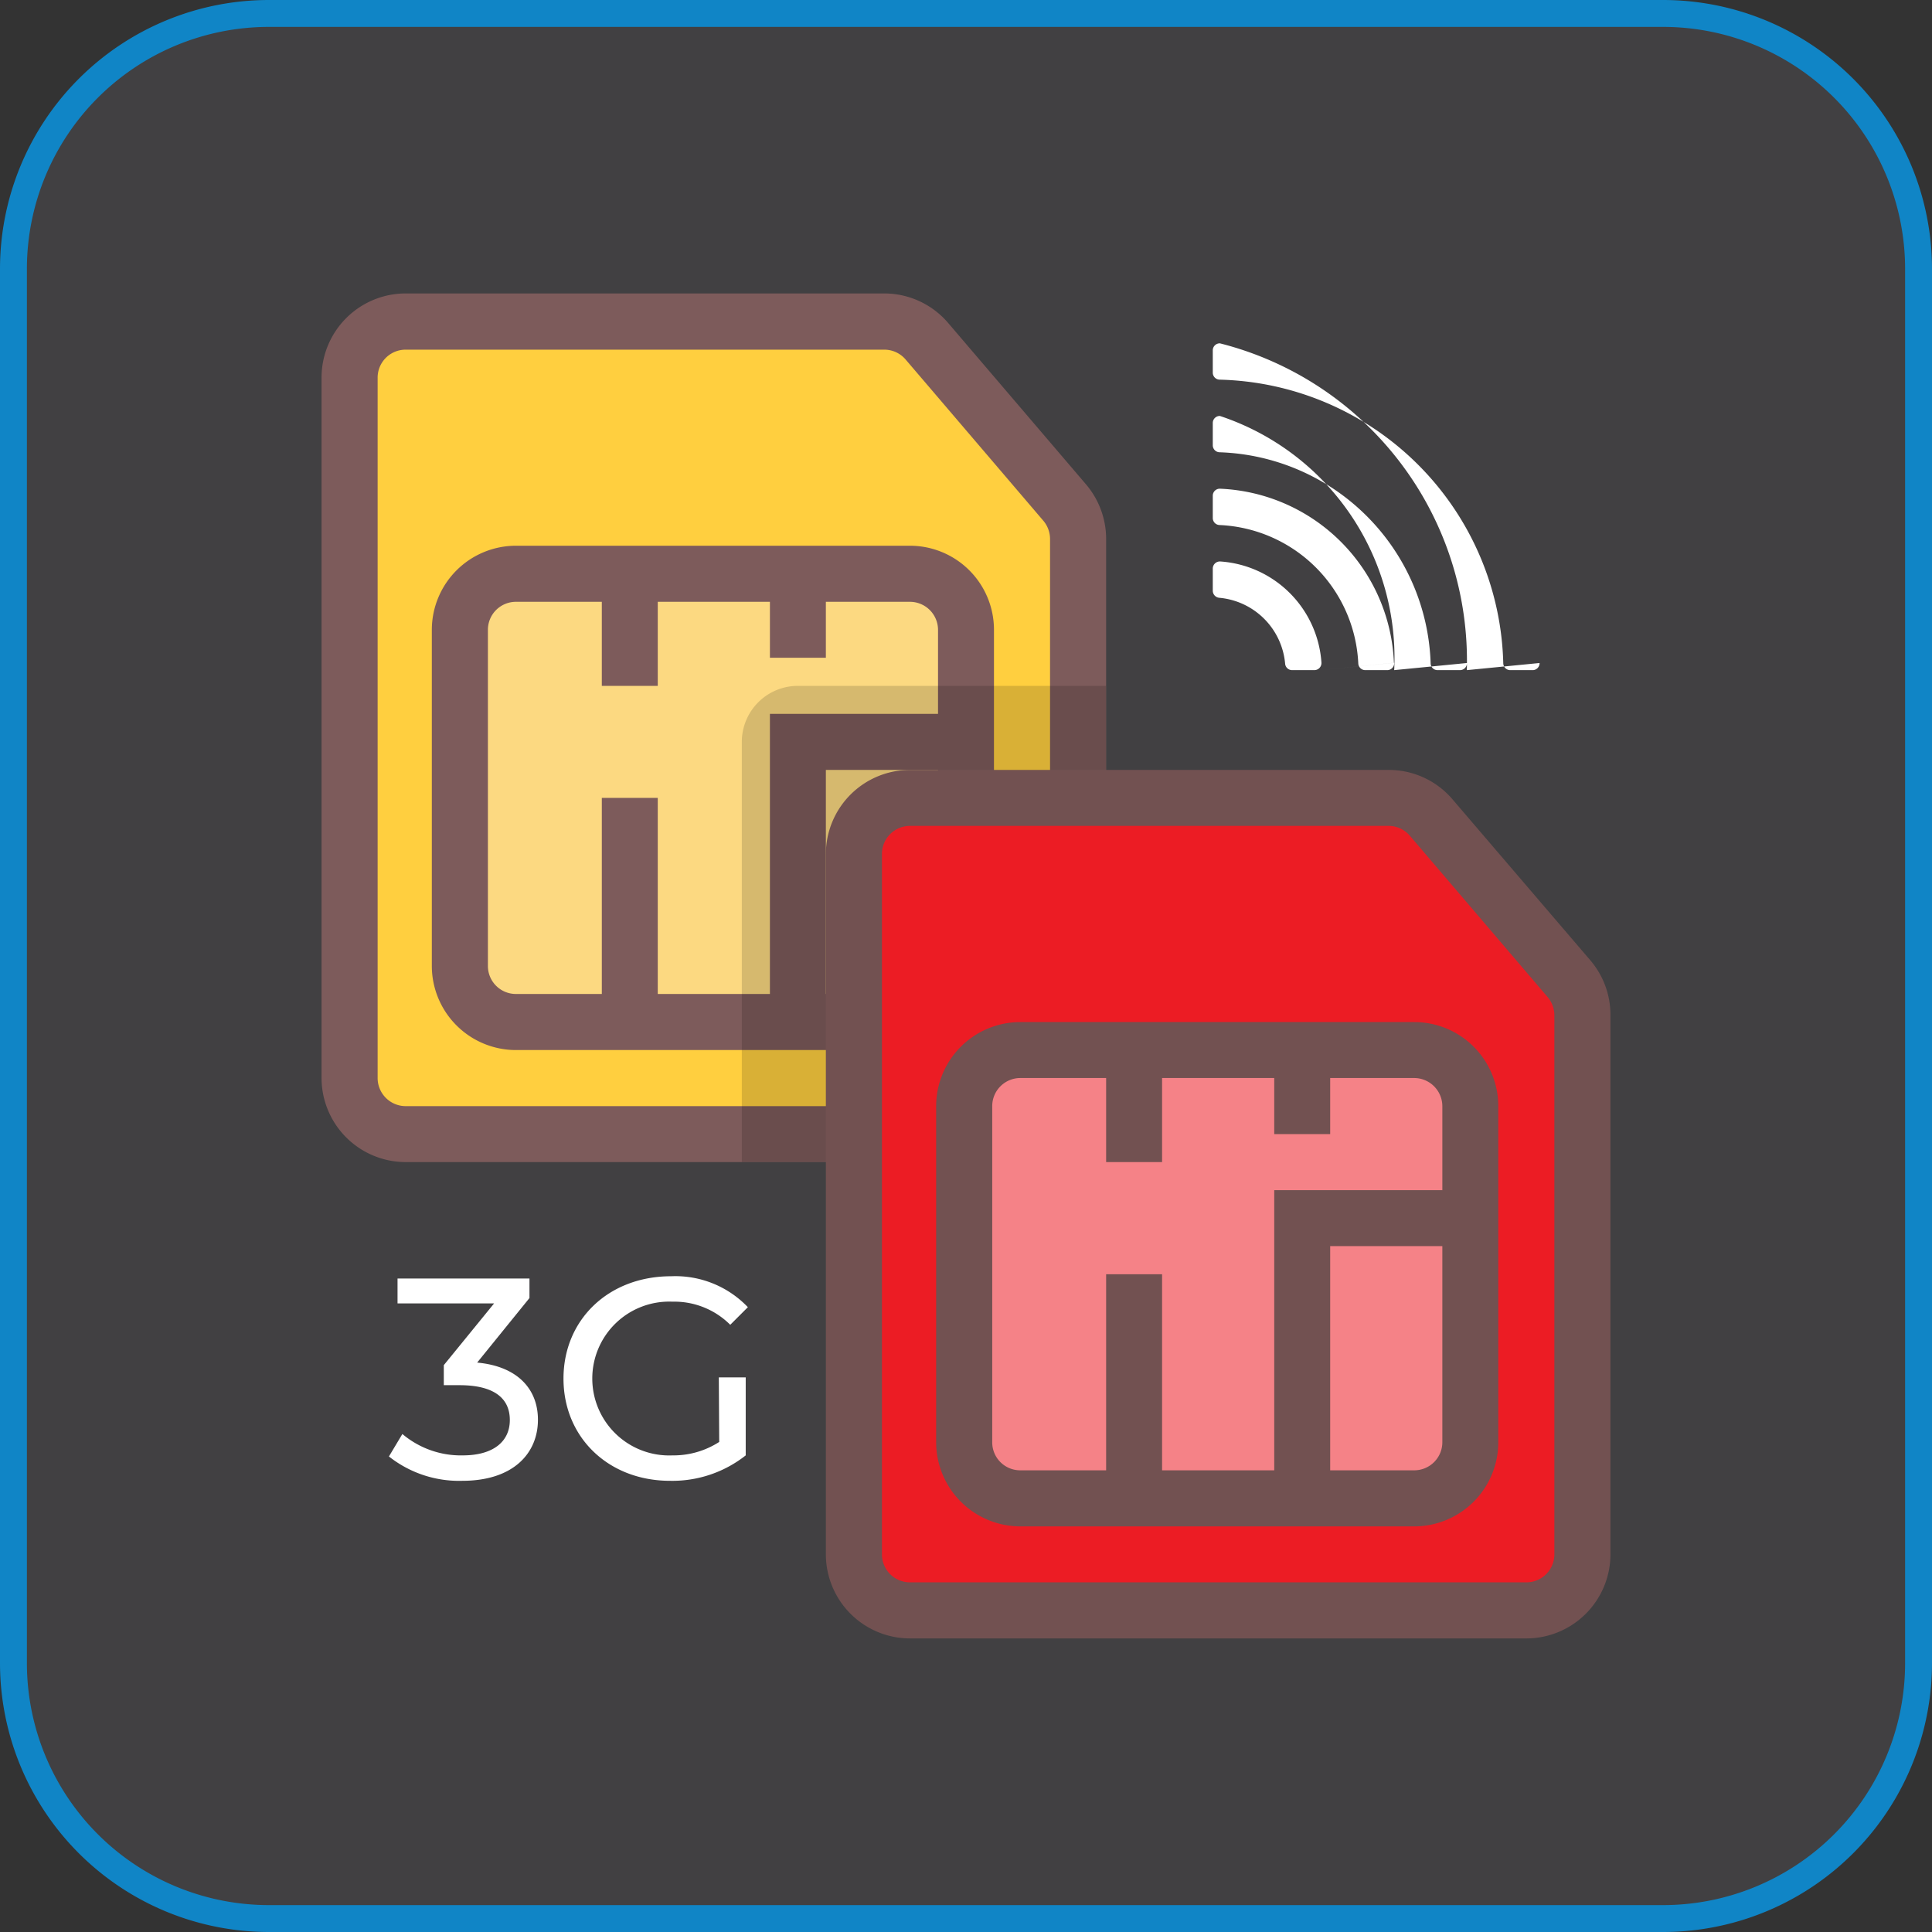
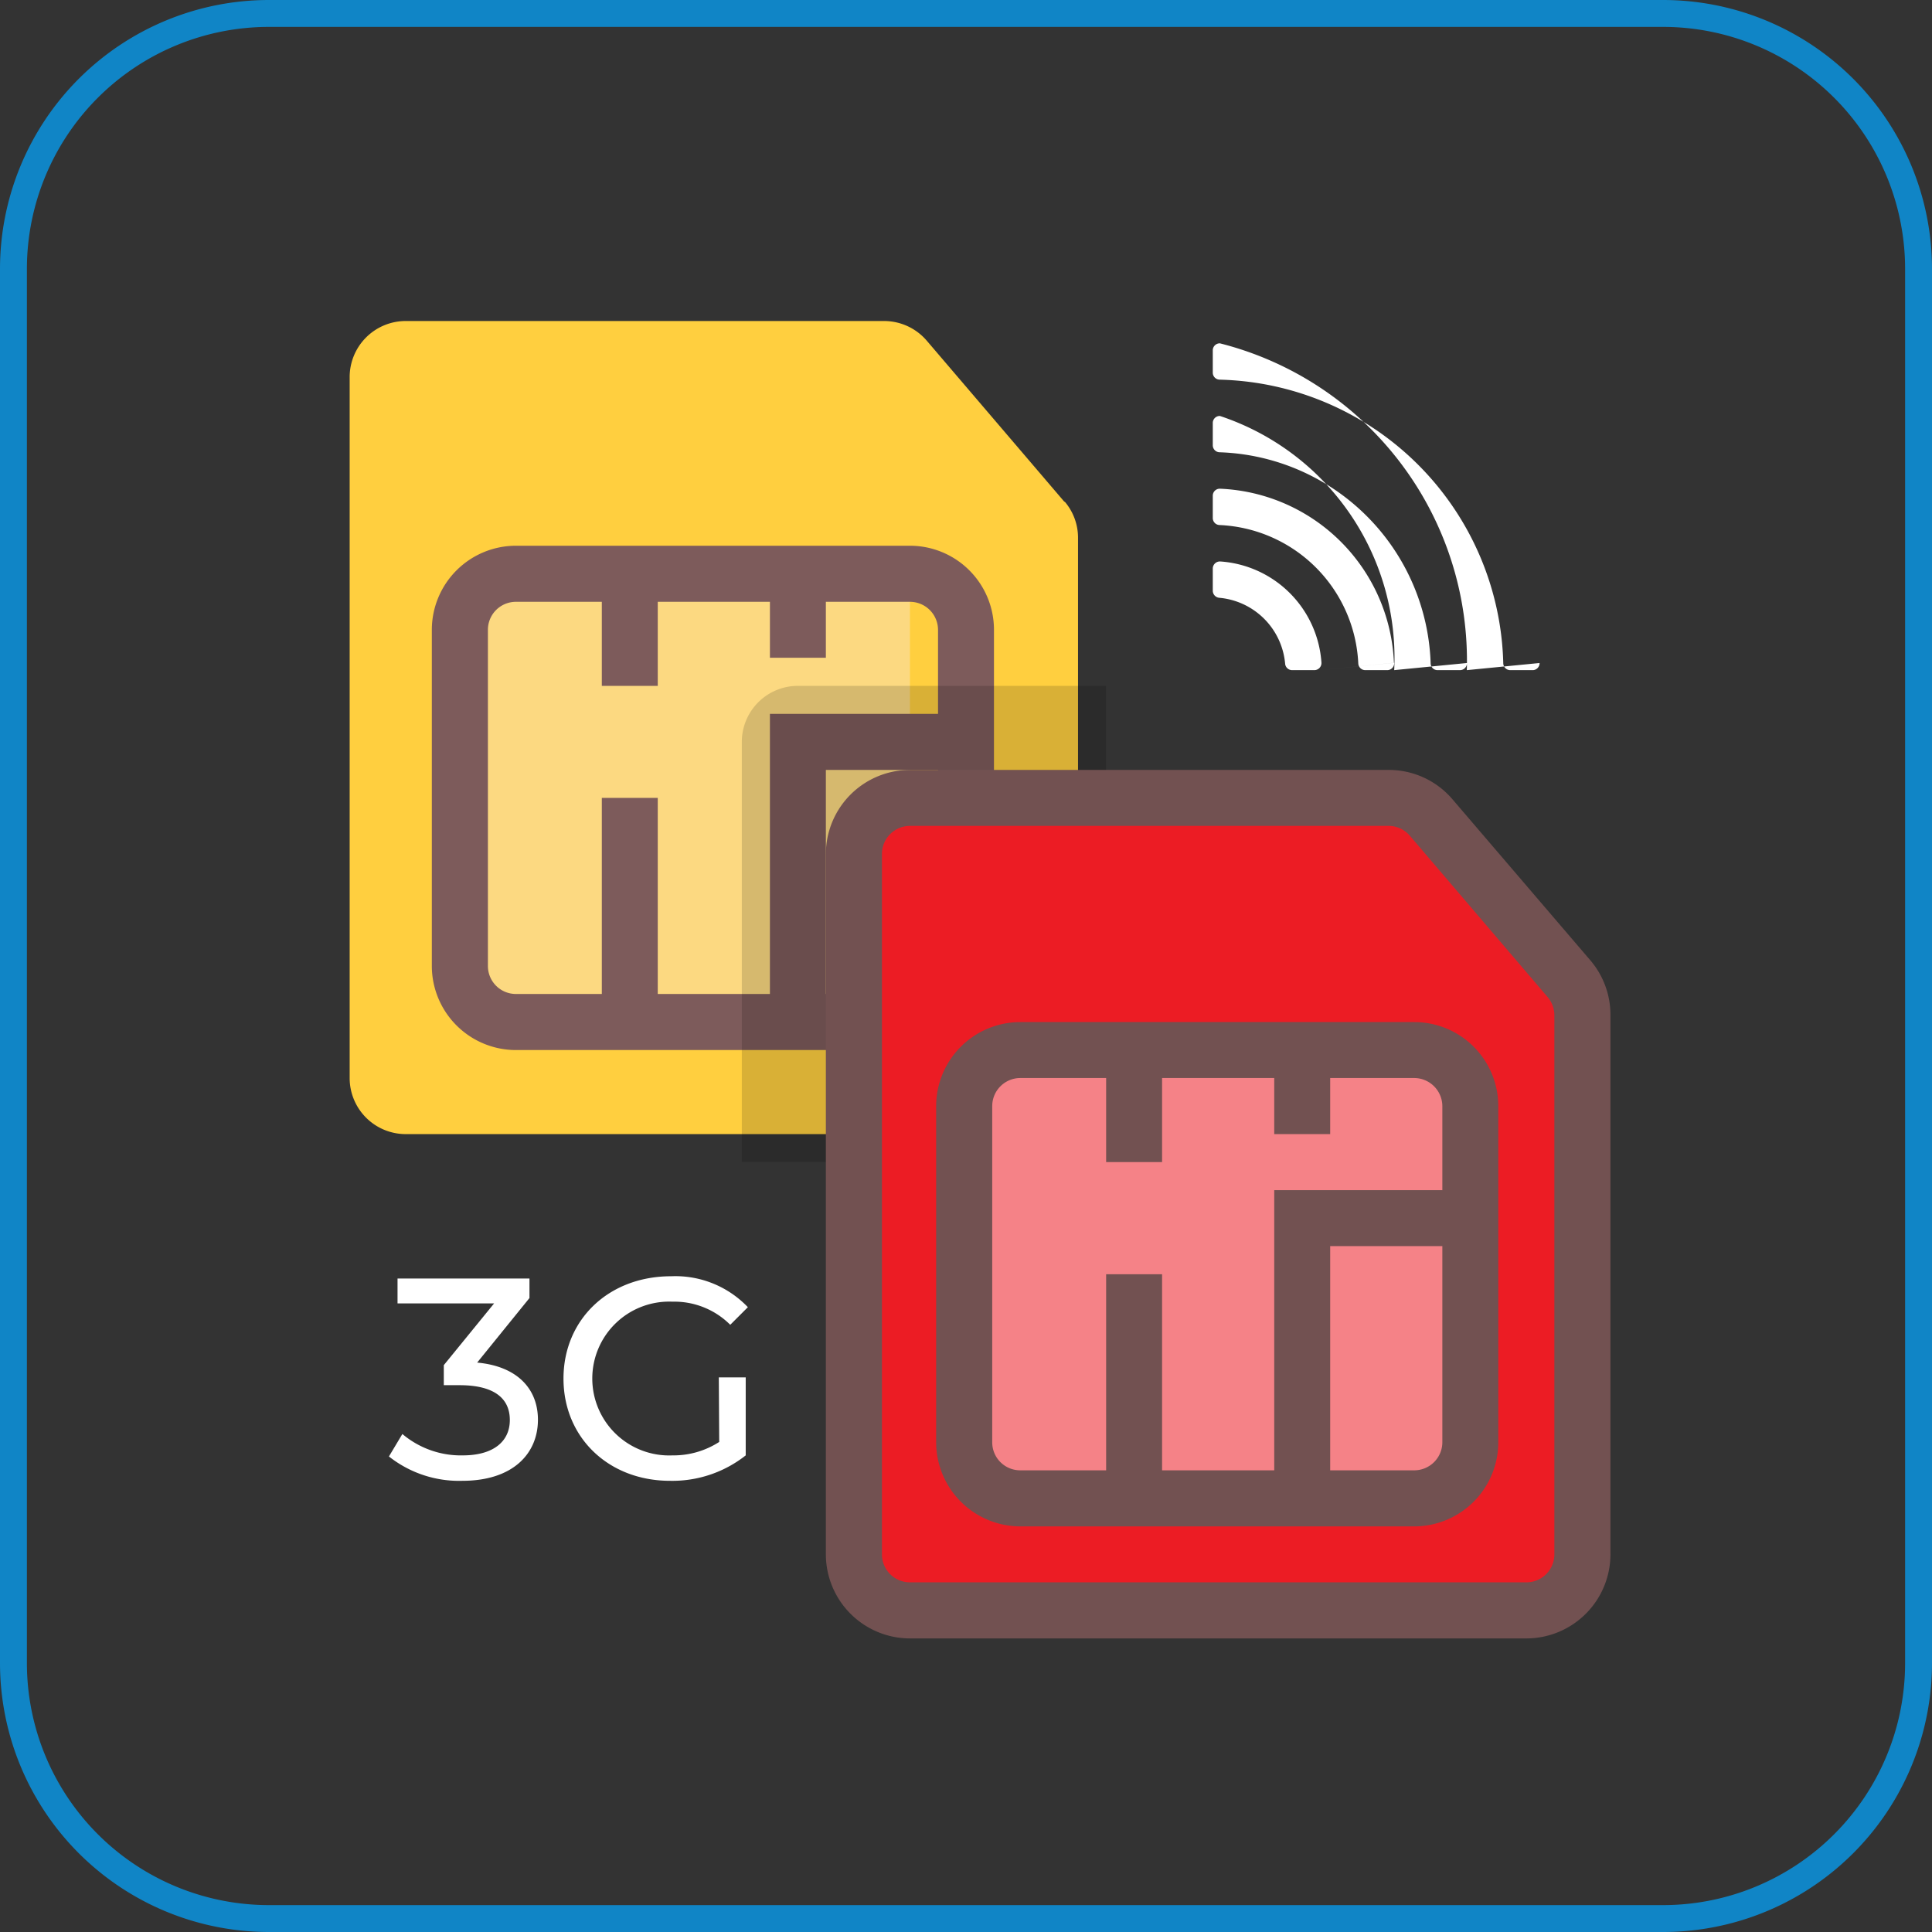
<svg xmlns="http://www.w3.org/2000/svg" width="143.66" height="143.66" viewBox="0 0 143.66 143.66">
  <rect x="0" y="0" width="143.66" height="143.66" fill="#333333" stroke="none" />
  <defs>
    <style>.cls-1{fill:none;}.cls-2{isolation:isolate;}.cls-3{fill:#414042;}.cls-4{fill:#1085c6;}.cls-5{fill:#ffcf3f;}.cls-6{fill:#fcd981;}.cls-7{fill:#7d5b5b;}.cls-8{clip-path:url(#clip-path);}.cls-9{opacity:0.15;mix-blend-mode:multiply;}.cls-10{fill:#ec1c24;}.cls-11{fill:#f58287;}.cls-12{fill:#725151;}.cls-13{fill:#fff;}</style>
    <clipPath id="clip-path">
      <path class="cls-1" d="M80.74,36,70.49,24a6.25,6.25,0,0,0-4.74-2.18H30.16a6.26,6.26,0,0,0-6.25,6.25V80.16a6.26,6.26,0,0,0,6.25,6.25H76a6.26,6.26,0,0,0,6.25-6.25V40A6.27,6.27,0,0,0,80.74,36Z" />
    </clipPath>
  </defs>
  <title>Conexão 3G0</title>
  <g class="cls-2">
    <g id="DUAL_CHIP" data-name="DUAL CHIP">
-       <rect class="cls-3" x="1" y="1" width="141.66" height="141.66" rx="19" ry="19" />
      <path class="cls-4" d="M123.66,2a18,18,0,0,1,18,18V123.66a18,18,0,0,1-18,18H20a18,18,0,0,1-18-18V20A18,18,0,0,1,20,2H123.66m0-2H20A20,20,0,0,0,0,20V123.66a20,20,0,0,0,20,20H123.66a20,20,0,0,0,20-20V20a20,20,0,0,0-20-20Z" />
      <path class="cls-5" d="M79.16,37.33l-10.25-12a4.18,4.18,0,0,0-3.16-1.46H30.16A4.17,4.17,0,0,0,26,28.08V80.16a4.17,4.17,0,0,0,4.16,4.17H76a4.17,4.17,0,0,0,4.16-4.17V40a4.12,4.12,0,0,0-1-2.71Zm0,0" />
-       <path class="cls-6" d="M38.36,42.66h29.3a4.17,4.17,0,0,1,4.17,4.17v25A4.17,4.17,0,0,1,67.66,76H38.36a4.17,4.17,0,0,1-4.16-4.17v-25a4.17,4.17,0,0,1,4.16-4.17Zm0,0" />
-       <path class="cls-7" d="M80.74,36,70.49,24a6.25,6.25,0,0,0-4.74-2.18H30.16a6.26,6.26,0,0,0-6.25,6.25V80.16a6.26,6.26,0,0,0,6.25,6.25H76a6.26,6.26,0,0,0,6.25-6.25V40A6.27,6.27,0,0,0,80.74,36ZM78.08,80.16A2.09,2.09,0,0,1,76,82.25H30.16a2.09,2.09,0,0,1-2.08-2.09V28.08A2.08,2.08,0,0,1,30.16,26H65.75a2.08,2.08,0,0,1,1.58.72l10.25,12a2.11,2.11,0,0,1,.5,1.36Zm0,0" />
+       <path class="cls-6" d="M38.36,42.66h29.3v25A4.17,4.17,0,0,1,67.66,76H38.36a4.17,4.17,0,0,1-4.16-4.17v-25a4.17,4.17,0,0,1,4.16-4.17Zm0,0" />
      <path class="cls-7" d="M67.66,40.58H38.36a6.26,6.26,0,0,0-6.25,6.25v25a6.26,6.26,0,0,0,6.25,6.25h29.3a6.25,6.25,0,0,0,6.25-6.25v-25a6.25,6.25,0,0,0-6.25-6.25ZM36.28,71.83v-25a2.08,2.08,0,0,1,2.08-2.08h6.39V51h4.16V44.75h8.34v4.16h4.16V44.75h6.25a2.09,2.09,0,0,1,2.09,2.08v6.25H57.25V73.91H48.91V59.33H44.75V73.91H38.36a2.08,2.08,0,0,1-2.08-2.08Zm31.38,2.08H61.41V57.25h8.34V71.83a2.09,2.09,0,0,1-2.09,2.08Zm0,0" />
      <g class="cls-8">
        <g class="cls-9">
          <path d="M108.33,64.41l-10.25-12A4.18,4.18,0,0,0,94.91,51H59.33a4.17,4.17,0,0,0-4.17,4.16v52.09a4.17,4.17,0,0,0,4.17,4.16h45.83a4.17,4.17,0,0,0,4.17-4.16V67.12a4.22,4.22,0,0,0-1-2.71Zm0,0" />
        </g>
      </g>
      <path class="cls-10" d="M116.66,72.74l-10.25-12a4.17,4.17,0,0,0-3.16-1.45H67.66A4.17,4.17,0,0,0,63.5,63.5v52.08a4.17,4.17,0,0,0,4.16,4.17H113.5a4.17,4.17,0,0,0,4.16-4.17V75.45a4.16,4.16,0,0,0-1-2.71Zm0,0" />
      <path class="cls-11" d="M75.86,78.08h29.3a4.17,4.17,0,0,1,4.17,4.17v25a4.17,4.17,0,0,1-4.17,4.16H75.86a4.16,4.16,0,0,1-4.16-4.16v-25a4.17,4.17,0,0,1,4.16-4.17Zm0,0" />
      <path class="cls-12" d="M118.24,71.39,108,59.43a6.22,6.22,0,0,0-4.74-2.18H67.66a6.26,6.26,0,0,0-6.25,6.25v52.08a6.26,6.26,0,0,0,6.25,6.25H113.5a6.26,6.26,0,0,0,6.25-6.25V75.45a6.24,6.24,0,0,0-1.51-4.06Zm-2.66,44.19a2.08,2.08,0,0,1-2.08,2.08H67.66a2.08,2.08,0,0,1-2.08-2.08V63.5a2.09,2.09,0,0,1,2.08-2.09h35.59a2.09,2.09,0,0,1,1.58.73l10.25,12a2.11,2.11,0,0,1,.5,1.35Zm0,0" />
      <path class="cls-12" d="M105.16,76H75.86a6.26,6.26,0,0,0-6.25,6.25v25a6.27,6.27,0,0,0,6.25,6.25h29.3a6.26,6.26,0,0,0,6.25-6.25v-25A6.25,6.25,0,0,0,105.16,76ZM73.78,107.25v-25a2.09,2.09,0,0,1,2.08-2.09h6.39v6.25h4.16V80.16h8.34v4.17h4.16V80.16h6.25a2.1,2.1,0,0,1,2.09,2.09V88.5H94.75v20.83H86.41V94.75H82.25v14.58H75.86a2.08,2.08,0,0,1-2.08-2.08Zm31.38,2.08H98.91V92.66h8.34v14.59a2.09,2.09,0,0,1-2.09,2.08Zm0,0" />
      <path class="cls-13" d="M40,105.57c0,2.5-1.84,4.54-5.62,4.54a8.4,8.4,0,0,1-5.46-1.81l1-1.67a6.74,6.74,0,0,0,4.49,1.59c2.23,0,3.5-1,3.5-2.63S36.72,103,34.17,103H33v-1.49l3.74-4.59H29.56V95.07h9.81v1.45l-3.89,4.8C38.46,101.59,40,103.27,40,105.57Z" />
      <path class="cls-13" d="M53.45,102.42h2v5.8a8.8,8.8,0,0,1-5.63,1.89c-4.56,0-7.92-3.21-7.92-7.6s3.36-7.61,8-7.61a7.45,7.45,0,0,1,5.71,2.3L54.3,98.51A5.88,5.88,0,0,0,50,96.79a5.72,5.72,0,1,0,0,11.43,6.28,6.28,0,0,0,3.48-1Z" />
      <path class="cls-13" d="M98.26,49.27a8.09,8.09,0,0,0-7.52-7.52.53.53,0,0,0-.56.52v1.66a.53.53,0,0,0,.48.52,5.4,5.4,0,0,1,4.9,4.9.52.52,0,0,0,.52.48h1.66A.53.53,0,0,0,98.26,49.27Zm0,.56,5.39-.55A13.51,13.51,0,0,0,90.73,36.34a.52.52,0,0,0-.55.52v1.66a.52.52,0,0,0,.49.52A10.81,10.81,0,0,1,101,49.34a.52.52,0,0,0,.52.49h1.66A.52.52,0,0,0,103.67,49.28Zm5.41,0A18.94,18.94,0,0,0,90.71,30.93a.52.52,0,0,0-.53.52v1.66a.52.52,0,0,0,.51.52,16.24,16.24,0,0,1,15.69,15.69.51.51,0,0,0,.52.51h1.66A.52.52,0,0,0,109.08,49.3Zm5.4,0A24.33,24.33,0,0,0,90.71,25.53a.52.52,0,0,0-.53.52v1.66a.52.52,0,0,0,.51.52,21.63,21.63,0,0,1,21.09,21.09.52.52,0,0,0,.52.51H114A.52.52,0,0,0,114.48,49.3Z" />
    </g>
  </g>
</svg>